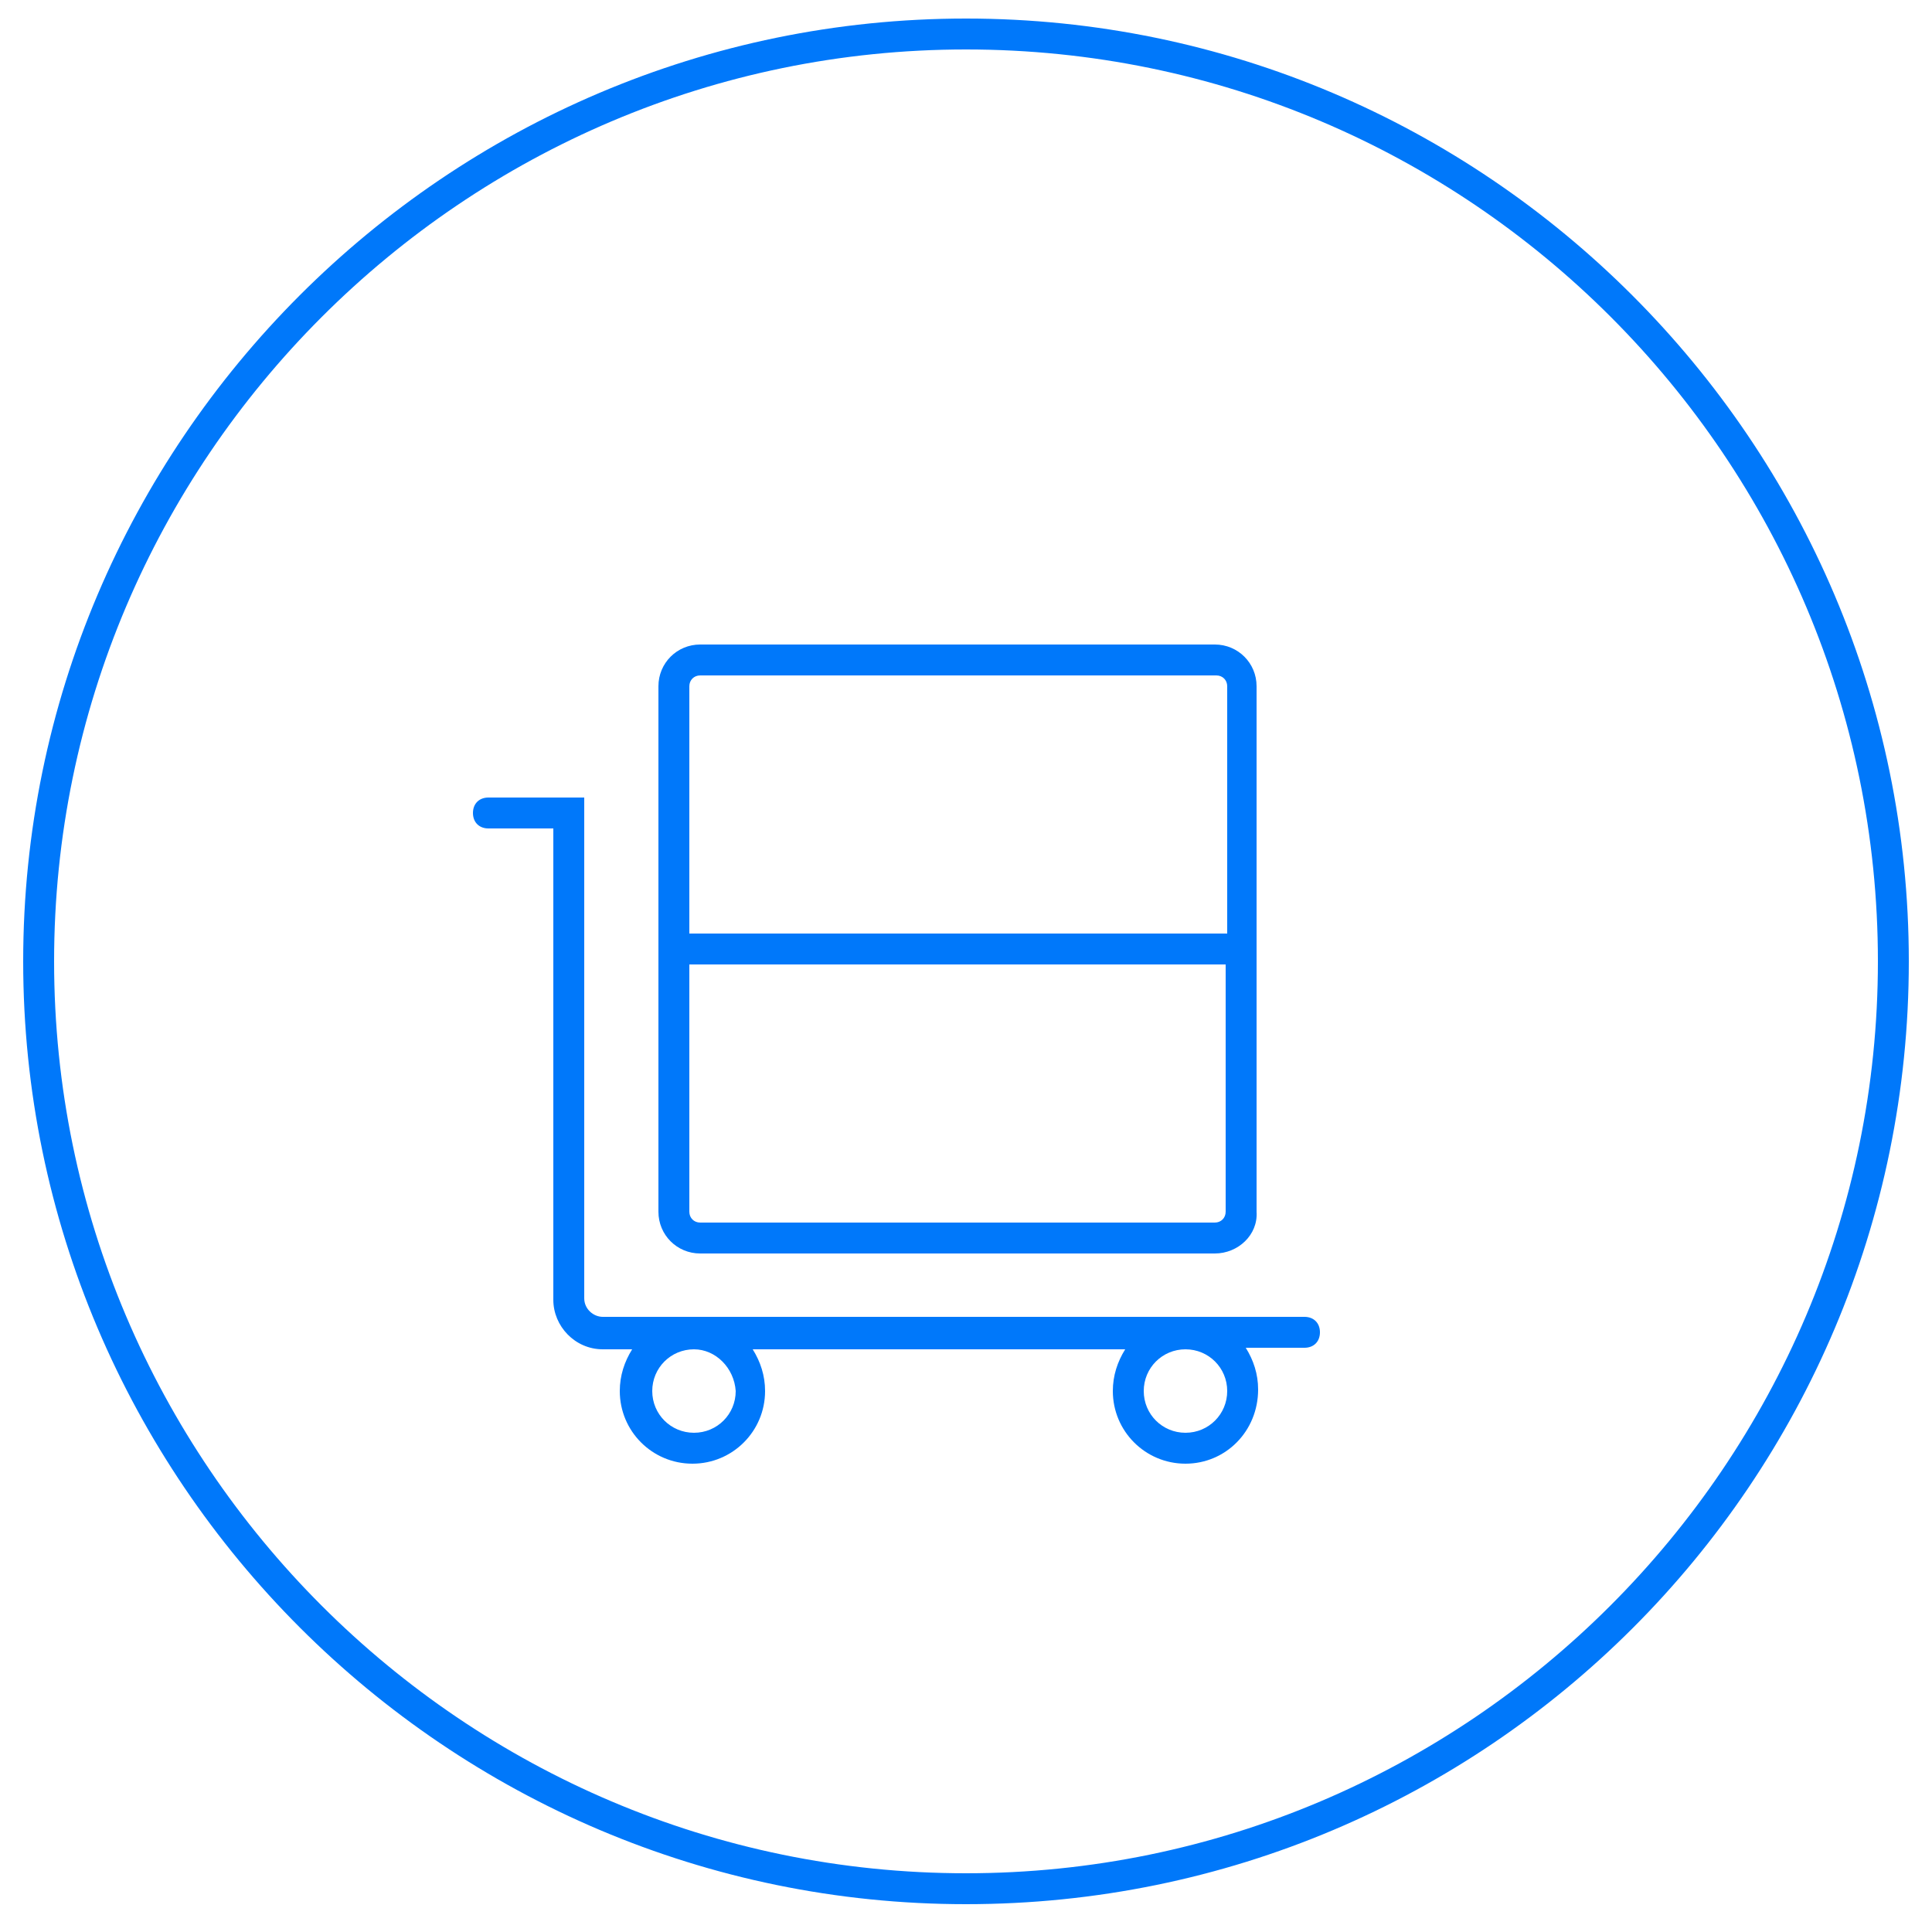
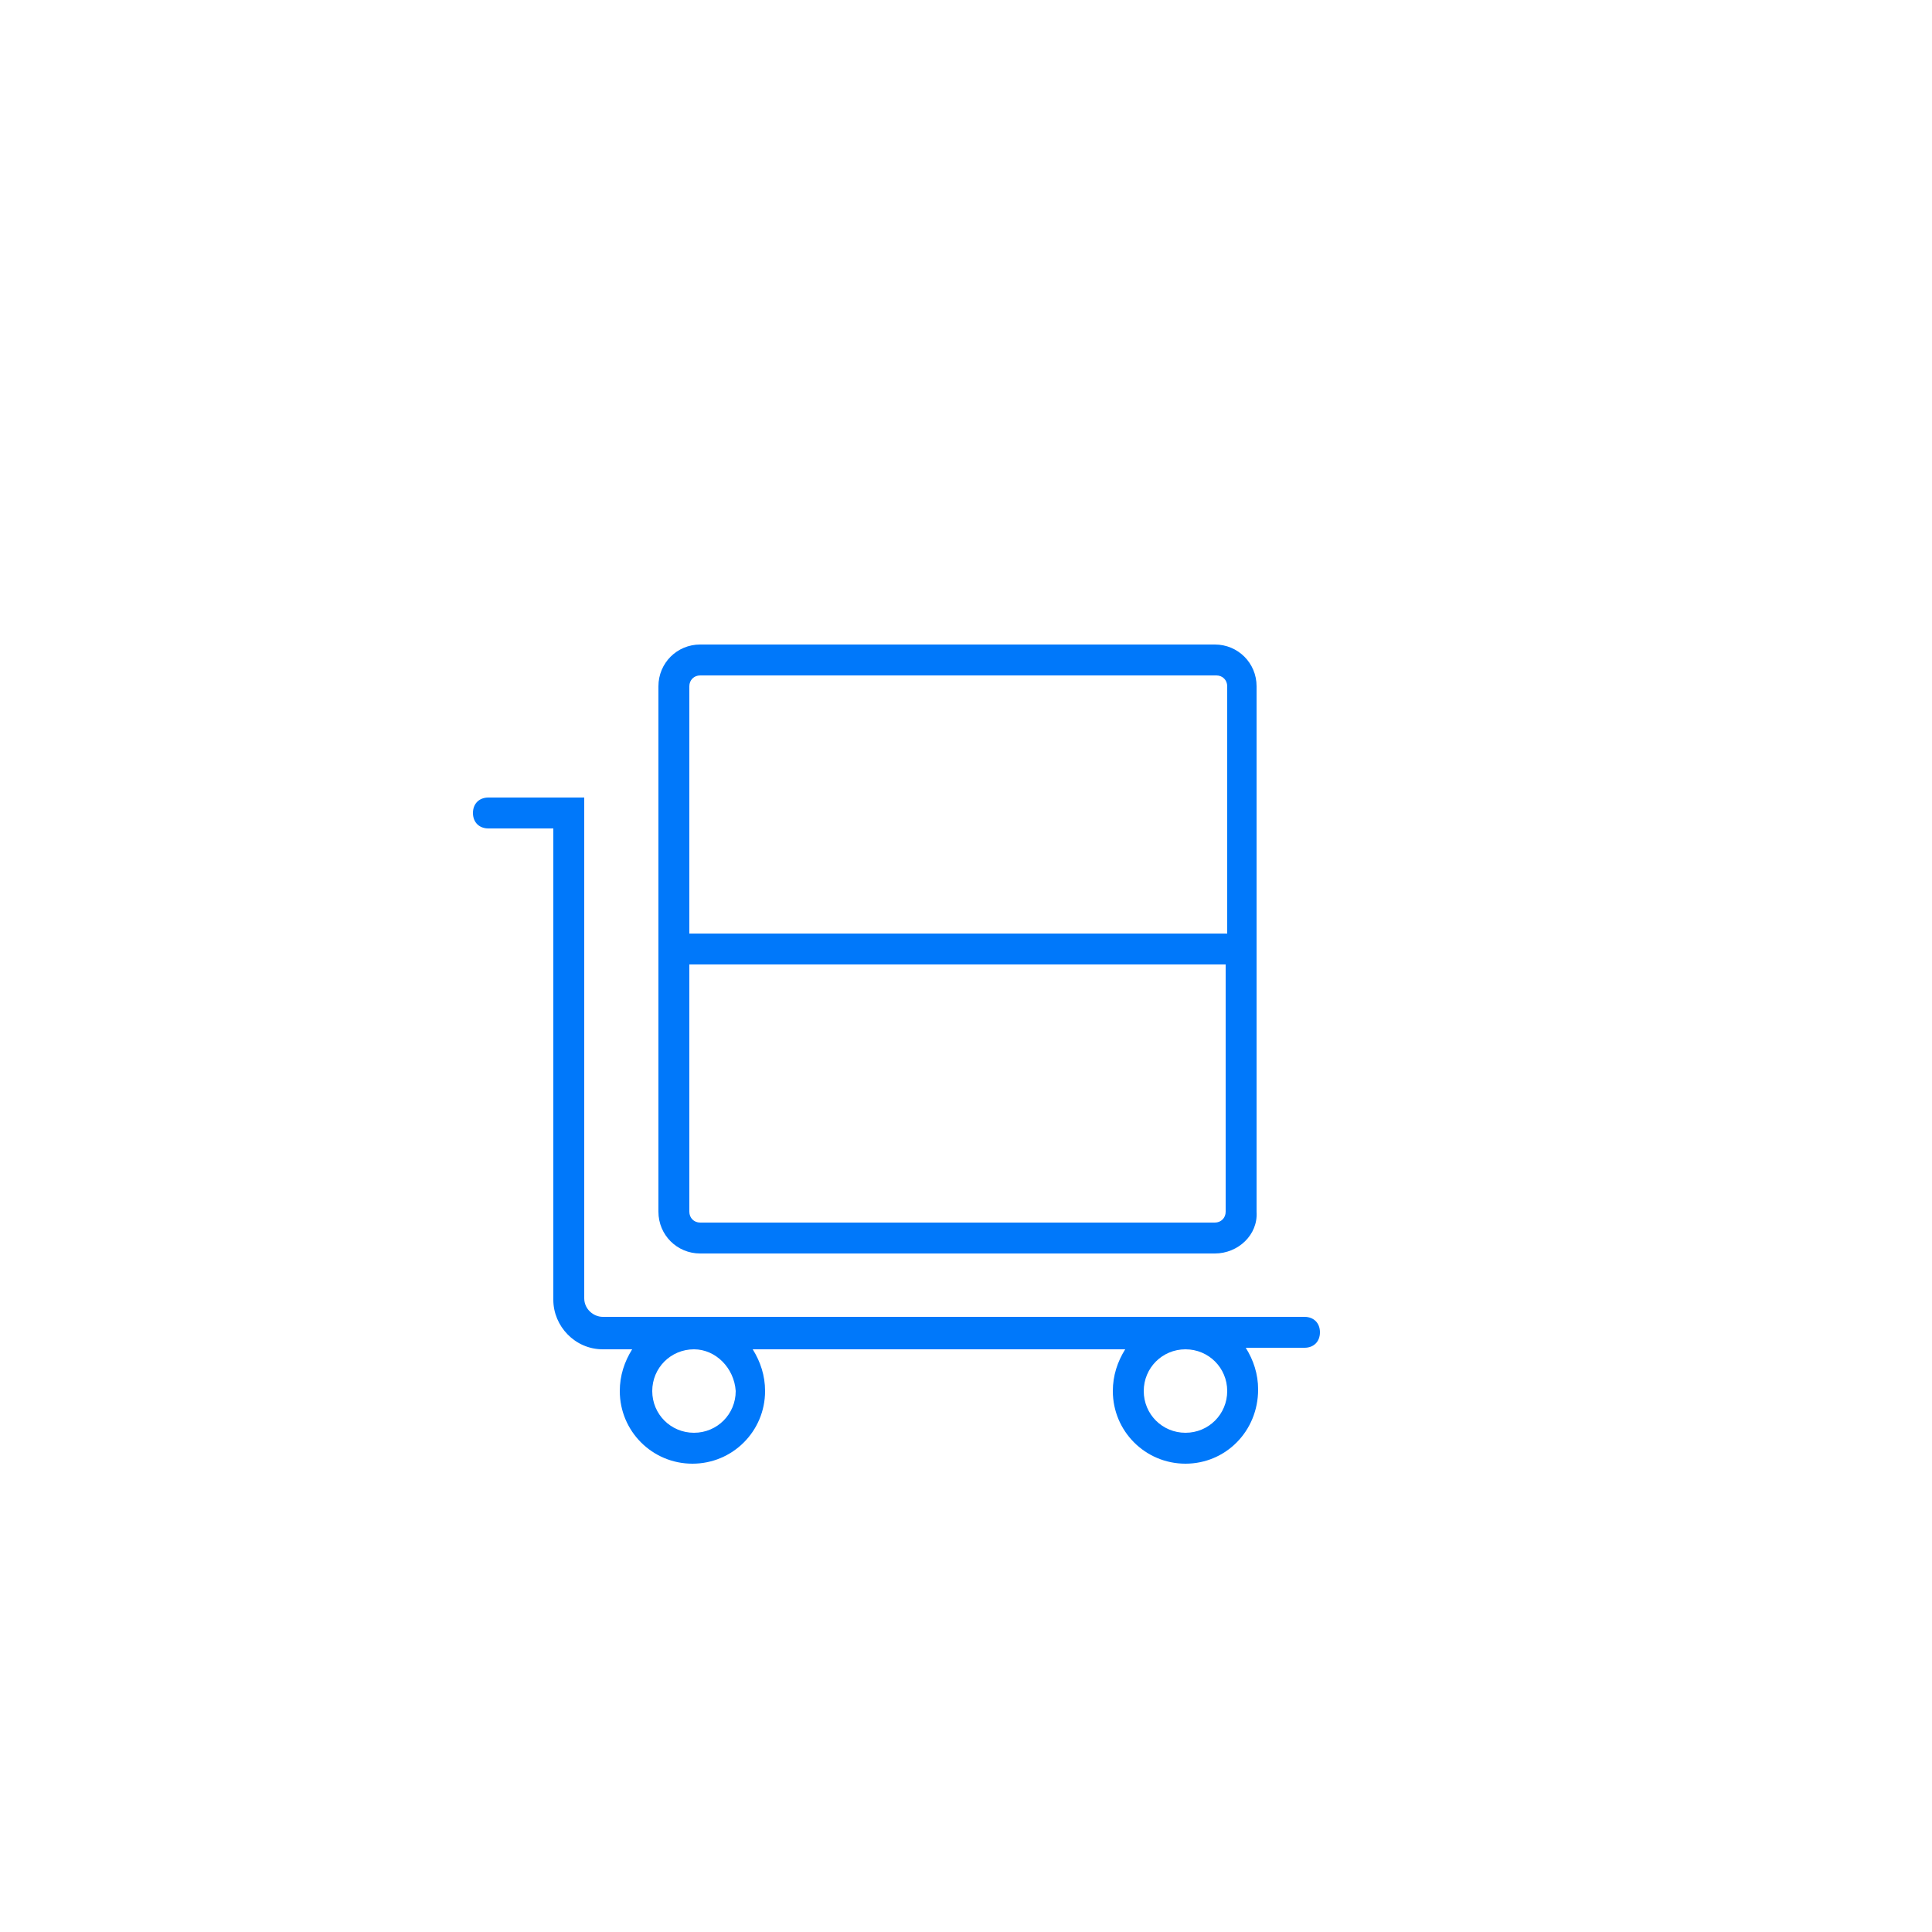
<svg xmlns="http://www.w3.org/2000/svg" version="1.1" id="Layer_1" x="0px" y="0px" viewBox="0 0 125 125" enable-background="new 0 0 125 125" xml:space="preserve">
  <g id="raktarozas">
    <path id="XMLID_305_" fill="#0078FA" d="M76.7,94.7c-2.6,0-4.7-2.1-4.7-4.7c0-1,0.3-1.9,0.8-2.7H48.7c0.5,0.8,0.8,1.7,0.8,2.7   c0,2.6-2.1,4.7-4.7,4.7s-4.7-2.1-4.7-4.7c0-1,0.3-1.9,0.8-2.7H39c-1.8,0-3.2-1.5-3.2-3.2V53.6h-4.2c-0.6,0-1-0.4-1-1s0.4-1,1-1h6.2   V84c0,0.7,0.6,1.2,1.2,1.2h45.4c0.6,0,1,0.4,1,1s-0.4,1-1,1h-3.8c0.5,0.8,0.8,1.7,0.8,2.7C81.4,92.6,79.3,94.7,76.7,94.7z    M76.7,87.3c-1.5,0-2.7,1.2-2.7,2.7c0,1.5,1.2,2.7,2.7,2.7s2.7-1.2,2.7-2.7C79.4,88.5,78.2,87.3,76.7,87.3z M44.9,87.3   c-1.5,0-2.7,1.2-2.7,2.7c0,1.5,1.2,2.7,2.7,2.7s2.7-1.2,2.7-2.7C47.5,88.5,46.3,87.3,44.9,87.3z M78.6,81.1H45.3   c-1.5,0-2.7-1.2-2.7-2.7v-34c0-1.5,1.2-2.7,2.7-2.7h33.3c1.5,0,2.7,1.2,2.7,2.7v34C81.4,79.9,80.1,81.1,78.6,81.1z M44.6,62.4v16   c0,0.4,0.3,0.7,0.7,0.7h33.3c0.4,0,0.7-0.3,0.7-0.7v-16H44.6z M44.6,60.4h34.8v-16c0-0.4-0.3-0.7-0.7-0.7H45.3   c-0.4,0-0.7,0.3-0.7,0.7V60.4z" />
-     <path id="XMLID_281_" fill="#0078FA" d="M62.5,123.2c-33.6,0-61-27.4-61-61c0-33.6,27.4-61,61-61c33.6,0,61,27.4,61,61   C123.5,95.9,96.2,123.2,62.5,123.2z M62.5,3.2c-32.5,0-59,26.5-59,59c0,32.5,26.5,59,59,59c32.5,0,59-26.5,59-59   C121.5,29.7,95.1,3.2,62.5,3.2z" />
  </g>
</svg>